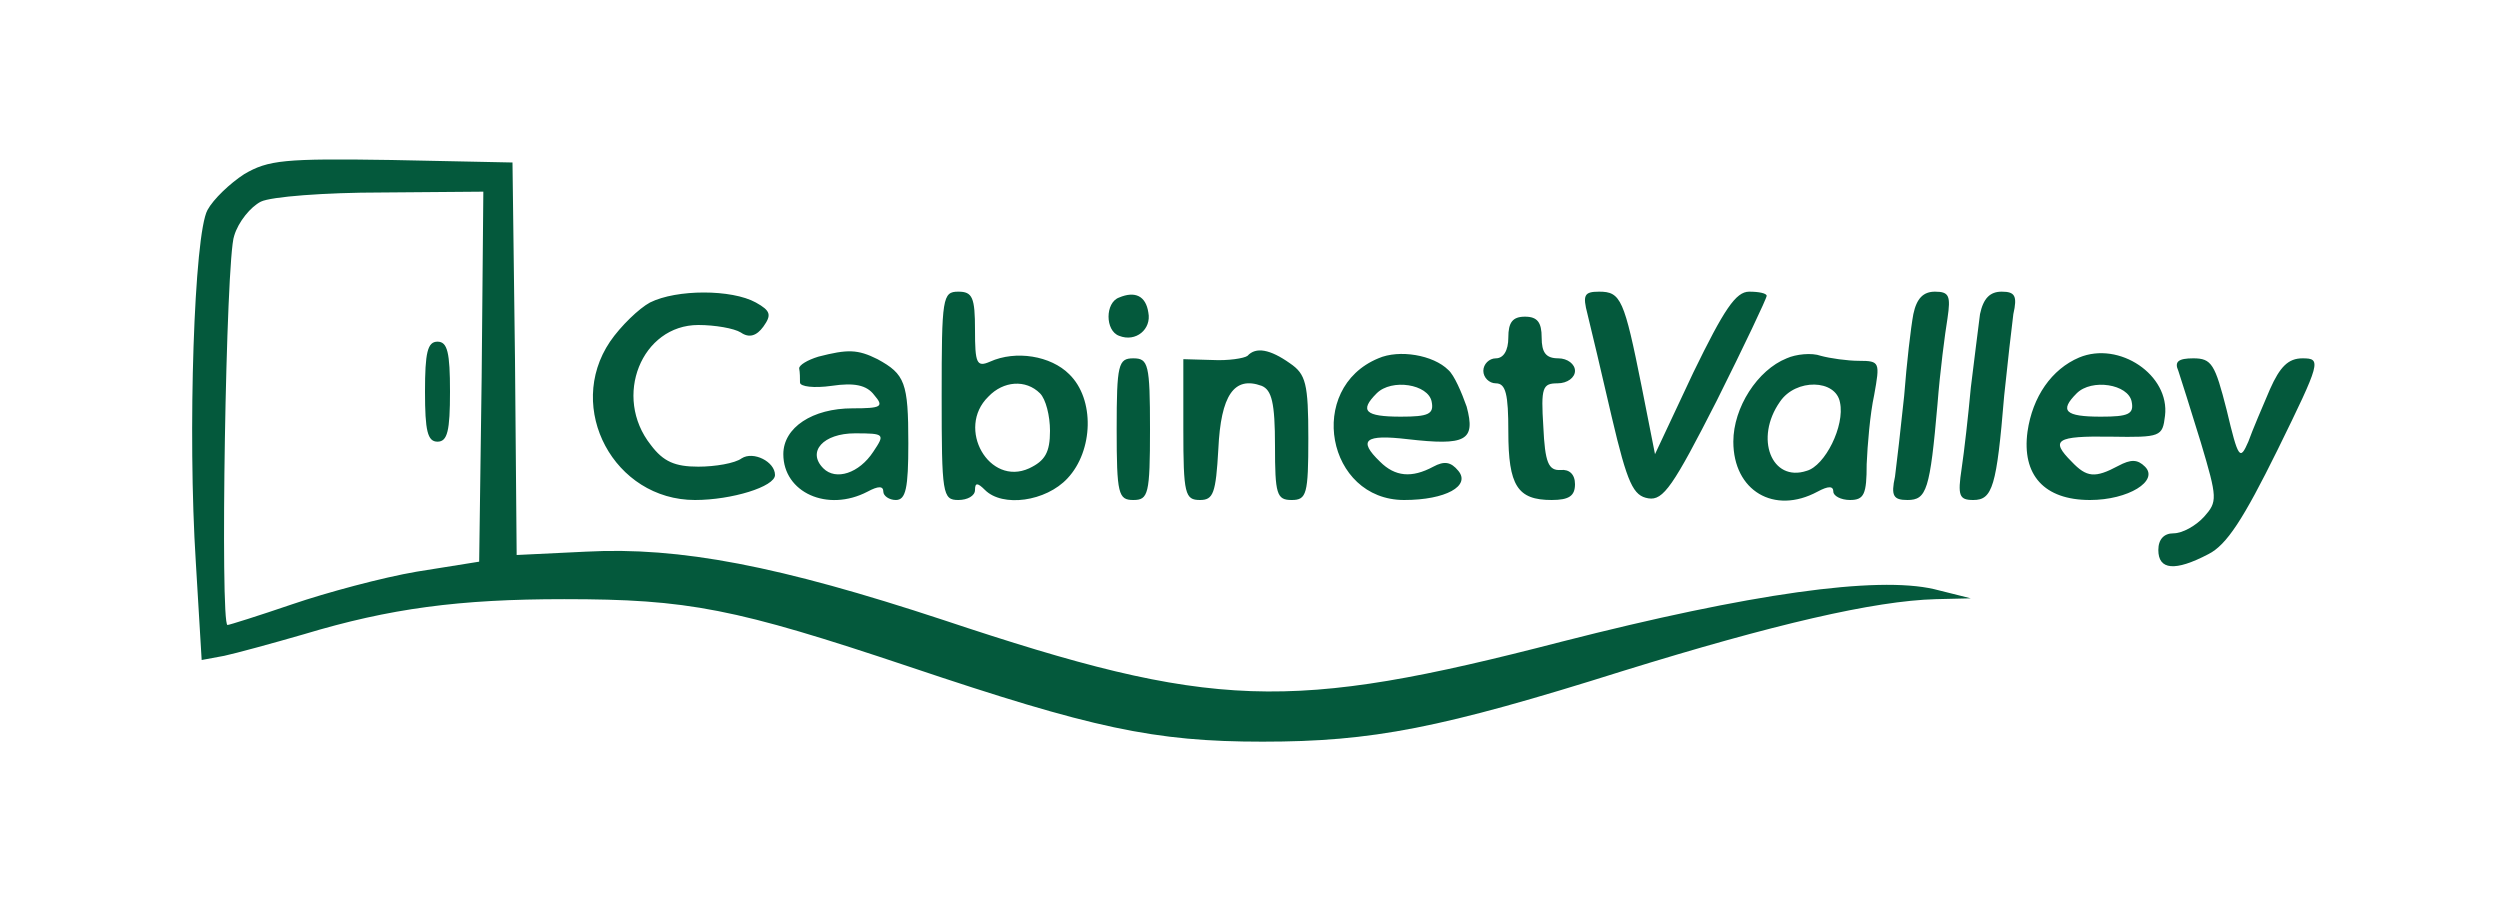
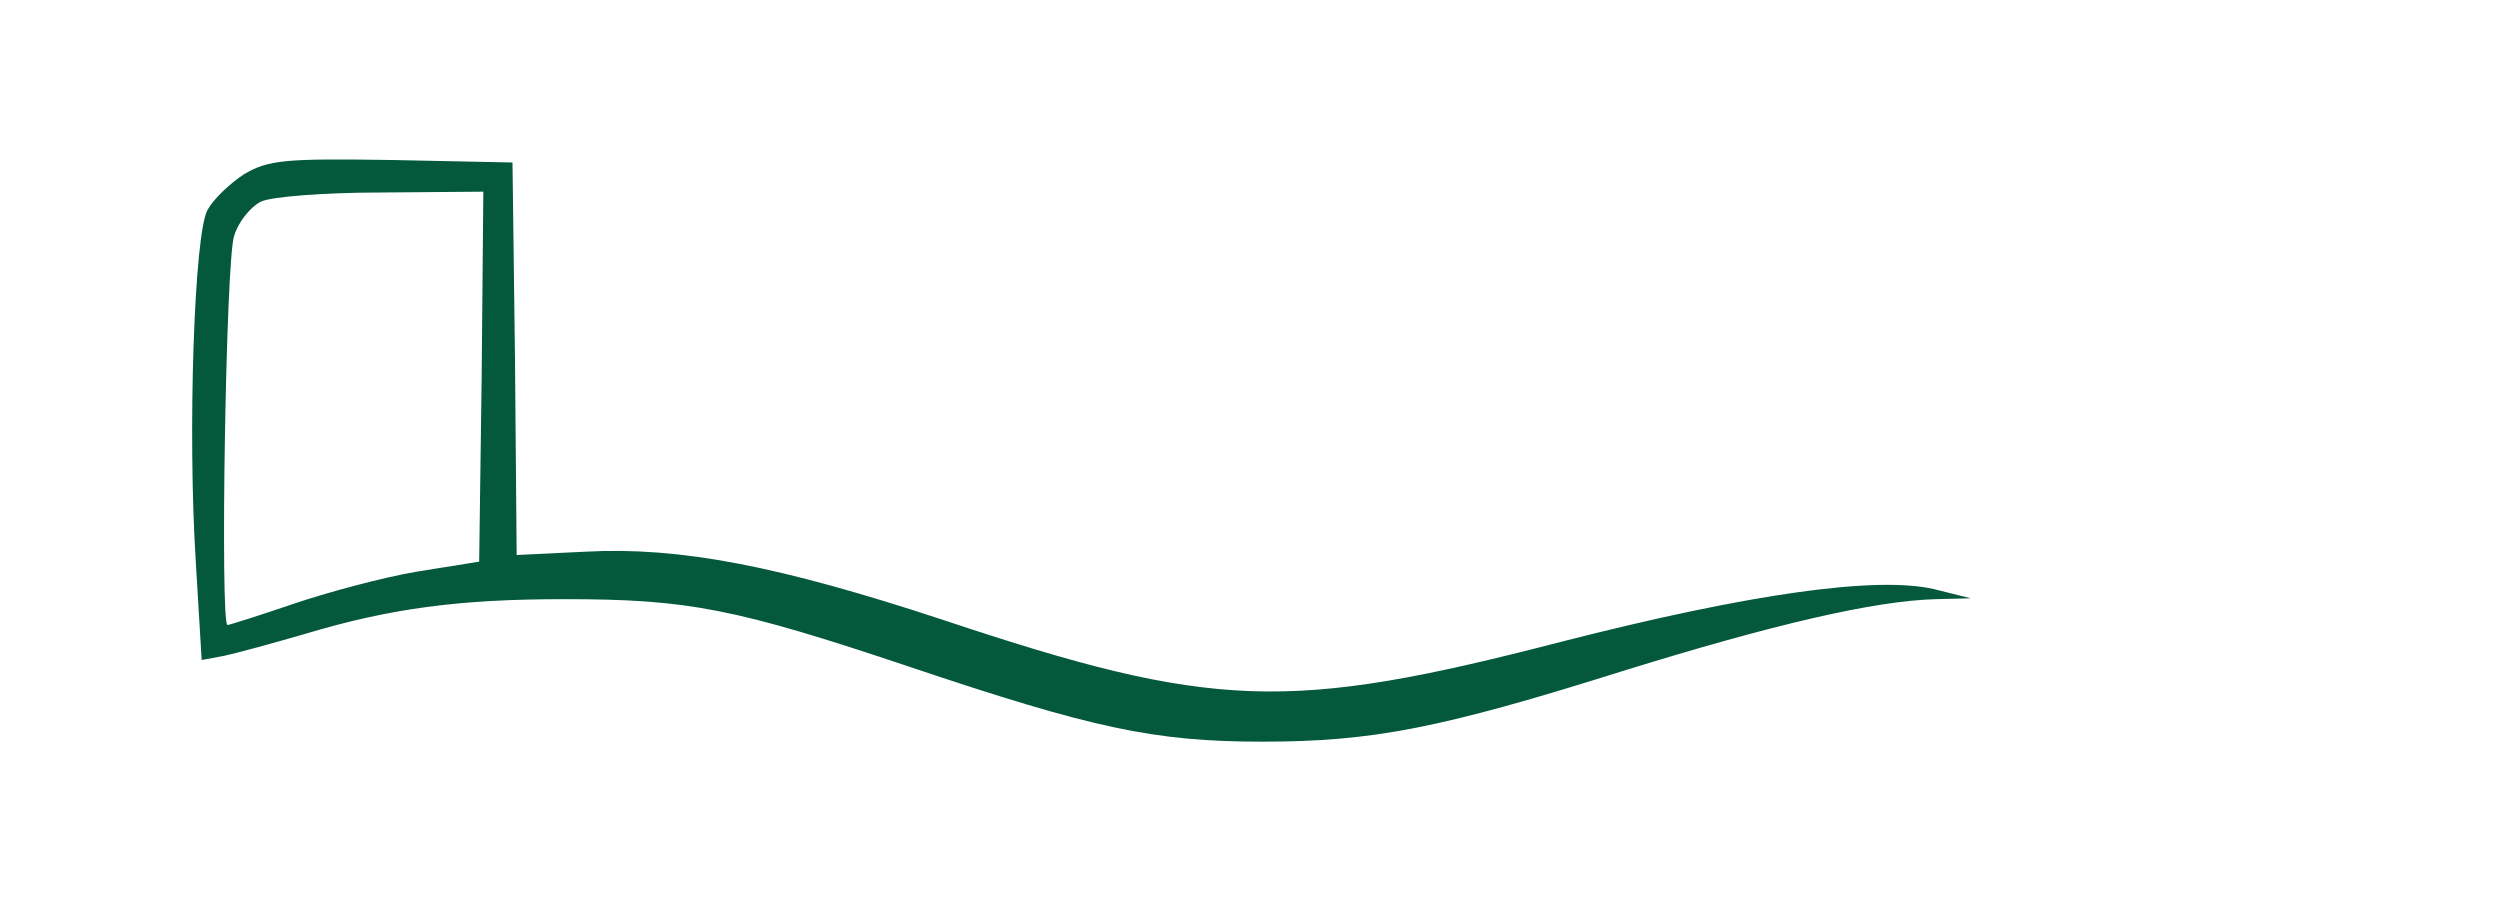
<svg xmlns="http://www.w3.org/2000/svg" width="400" height="144" viewBox="0 0 300 108">
  <g fill="#04593c">
    <path d="M29.3 20.9c-1.7 1.1-3.7 3-4.4 4.3-1.6 2.9-2.4 26.7-1.4 42.3l.7 11.7 2.7-.5c1.4-.3 5.8-1.5 9.6-2.6 10.3-3.1 18.6-4.2 31.2-4.2 14.9 0 20.5 1.1 41.4 8.1 22 7.4 29.4 9 42.4 9 13.2 0 21.4-1.6 43.3-8.5 18.1-5.6 30.1-8.4 37.5-8.6l4.2-.1-4.4-1.1c-6.9-1.6-22 .5-44.7 6.3-32.8 8.5-41.8 8.2-74.2-2.6-19.7-6.5-31.6-8.8-42.9-8.2l-8.3.4-.2-23.5-.3-23.6-14.5-.3c-12.9-.2-14.8 0-17.7 1.7zm28.5 24.3-.3 22.2-7.5 1.2c-4.1.7-10.8 2.5-14.9 3.9S27.5 75 27.3 75c-.9 0-.2-44.1.8-46.7.5-1.7 2-3.5 3.2-4.1 1.2-.6 7.7-1.1 14.5-1.1L58 23l-.2 22.2z" />
-     <path d="M51 47c0 4.7.3 6 1.5 6s1.5-1.3 1.5-6-.3-6-1.5-6-1.5 1.3-1.5 6zM78 36.3c-1.3.7-3.5 2.8-4.8 4.7-5.4 8 .5 19 10.2 19 4.4 0 9.6-1.6 9.6-3 0-1.6-2.6-2.9-4-2-.8.6-3.2 1-5.2 1-2.8 0-4.2-.6-5.7-2.6C73.5 47.6 77 39 83.8 39c2 0 4.3.4 5.1.9 1 .7 1.9.4 2.7-.7 1-1.4.9-1.9-.9-2.9-2.9-1.6-9.5-1.6-12.7 0zM113 47.5c0 11.8.1 12.5 2 12.5 1.1 0 2-.5 2-1.2 0-.9.3-.9 1.2 0 2.1 2.1 7.3 1.4 9.9-1.4 3.1-3.3 3.3-9.5.2-12.5-2.2-2.2-6.4-2.9-9.5-1.5-1.6.7-1.8.2-1.8-3.8 0-3.9-.3-4.6-2-4.6-1.9 0-2 .7-2 12.5zm11.8-.3c.7.7 1.2 2.7 1.2 4.5 0 2.6-.6 3.6-2.5 4.5-4.8 2.2-8.8-4.8-4.9-8.6 1.8-1.9 4.5-2.1 6.2-.4zM134.3 35.7c-1.7.6-1.7 4 0 4.6 2 .8 3.9-.8 3.5-2.8-.3-2-1.6-2.6-3.5-1.8zM190.5 37.7c.4 1.6 1.7 7.1 2.9 12.3 1.9 8.1 2.6 9.5 4.4 9.8 1.8.3 3-1.5 8.2-11.7 3.3-6.6 6-12.3 6-12.6 0-.3-.9-.5-2.1-.5-1.6 0-3 2.1-6.7 9.7l-4.6 9.8-1.6-8.1c-2.1-10.5-2.5-11.4-5.1-11.4-1.8 0-2 .4-1.4 2.7zM229.6 37.7c-.3 1.6-.8 5.9-1.1 9.8-.4 3.8-.9 8.2-1.1 9.7-.5 2.3-.2 2.8 1.5 2.8 2.3 0 2.7-1.2 3.6-11.5.3-3.9.9-8.5 1.2-10.3.4-2.7.2-3.2-1.5-3.2-1.4 0-2.2.8-2.6 2.7zM237.6 37.7c-.2 1.6-.7 5.5-1.1 8.8-.3 3.3-.8 7.7-1.1 9.7-.5 3.3-.3 3.8 1.4 3.8 2.3 0 2.8-1.6 3.7-12.5.4-3.9.9-8.2 1.1-9.8.5-2.2.2-2.7-1.4-2.7-1.4 0-2.2.8-2.6 2.7zM181 40.5c0 1.6-.6 2.5-1.5 2.5-.8 0-1.5.7-1.5 1.5s.7 1.5 1.5 1.5c1.2 0 1.5 1.3 1.5 5.8 0 6.5 1.1 8.2 5.2 8.2 2.1 0 2.8-.5 2.8-1.9 0-1.2-.7-1.8-1.7-1.7-1.5.1-1.9-.9-2.1-5.2-.3-4.7-.1-5.2 1.7-5.2 1.2 0 2.1-.7 2.1-1.5s-.9-1.5-2-1.5c-1.5 0-2-.7-2-2.5s-.5-2.5-2-2.5-2 .7-2 2.5zM98.2 42.8c-1.3.4-2.3 1-2.3 1.4.1.5.1 1.2.1 1.7s1.7.7 3.8.4c2.7-.4 4.2-.1 5.1 1.1 1.2 1.4.9 1.6-2.6 1.6-4.8 0-8.3 2.3-8.3 5.5 0 4.6 5.3 7 10.1 4.5 1.3-.7 1.9-.7 1.9 0 0 .5.7 1 1.5 1 1.2 0 1.5-1.4 1.5-6.8 0-7.3-.4-8.3-3.7-10.1-2.4-1.2-3.6-1.2-7.1-.3zm6.6 11.4c-1.7 2.6-4.5 3.5-6 2-2-2 0-4.2 3.8-4.2 3.6 0 3.6.1 2.2 2.2zM149.7 42.7c-.4.3-2.3.6-4.2.5l-3.5-.1v8.4c0 7.8.2 8.5 2 8.5 1.6 0 1.9-.8 2.2-6.1.3-6.5 1.9-8.8 5.2-7.6 1.2.5 1.6 2 1.6 7.2 0 5.8.2 6.5 2 6.5s2-.7 2-7.4c0-6.6-.3-7.7-2.2-9-2.4-1.7-4.1-2-5.1-.9zM165.4 43c-8.7 3.6-6.2 17 3.1 17 5 0 8-1.7 6.5-3.5-.9-1.1-1.7-1.2-3-.5-2.6 1.4-4.6 1.2-6.4-.6-2.7-2.6-1.8-3.3 3.3-2.7 7 .8 8.2.2 7.1-3.9-.6-1.7-1.5-3.8-2.2-4.4-1.8-1.8-5.9-2.5-8.4-1.4zm6.4 5.2c.3 1.5-.4 1.8-3.7 1.8-4.3 0-5-.7-2.9-2.8 1.8-1.8 6.2-1.1 6.6 1zM214.4 43c-3.5 1.4-6.4 5.9-6.4 10 0 5.9 4.9 8.8 10.1 6 1.3-.7 1.9-.7 1.9 0 0 .5.9 1 2 1 1.7 0 2-.7 2-4.3.1-2.3.4-6 .9-8.3.7-3.9.7-4.1-1.8-4.1-1.4 0-3.5-.3-4.6-.6-1.1-.4-3-.2-4.1.3zm6.4 5.3c.6 2.8-1.8 7.6-4 8.2-4.2 1.4-6.3-3.9-3.2-8.3 1.9-2.8 6.7-2.7 7.2.1zM249.5 42.9c-3.3 1.4-5.6 4.7-6.2 8.9-.7 5.2 2 8.2 7.5 8.2 4.6 0 8.3-2.3 6.6-4-.9-.9-1.7-.9-3.2-.1-2.8 1.5-3.8 1.4-5.6-.5-2.6-2.6-1.9-3.1 4.7-3 6 .1 6.2 0 6.5-2.5.6-4.9-5.5-9-10.3-7zm6.3 5.3c.3 1.5-.4 1.8-3.7 1.8-4.3 0-5-.7-2.9-2.8 1.8-1.8 6.2-1.1 6.6 1zM134 51.5c0 7.8.2 8.5 2 8.5s2-.7 2-8.5-.2-8.5-2-8.5-2 .7-2 8.5zM261.4 44.5c.3.9 1.5 4.7 2.7 8.6 2 6.7 2 7.1.4 8.9-1 1.1-2.6 2-3.7 2s-1.8.7-1.8 2c0 2.4 2 2.6 6 .5 2.2-1.1 4.2-4.2 8.3-12.5 5.2-10.6 5.3-11 3-11-1.7 0-2.7 1-3.9 3.7-.9 2.1-2.1 4.9-2.6 6.3-1 2.3-1.2 2.1-2.6-3.8-1.4-5.5-1.8-6.2-4-6.2-1.8 0-2.3.4-1.8 1.5z" />
  </g>
</svg>